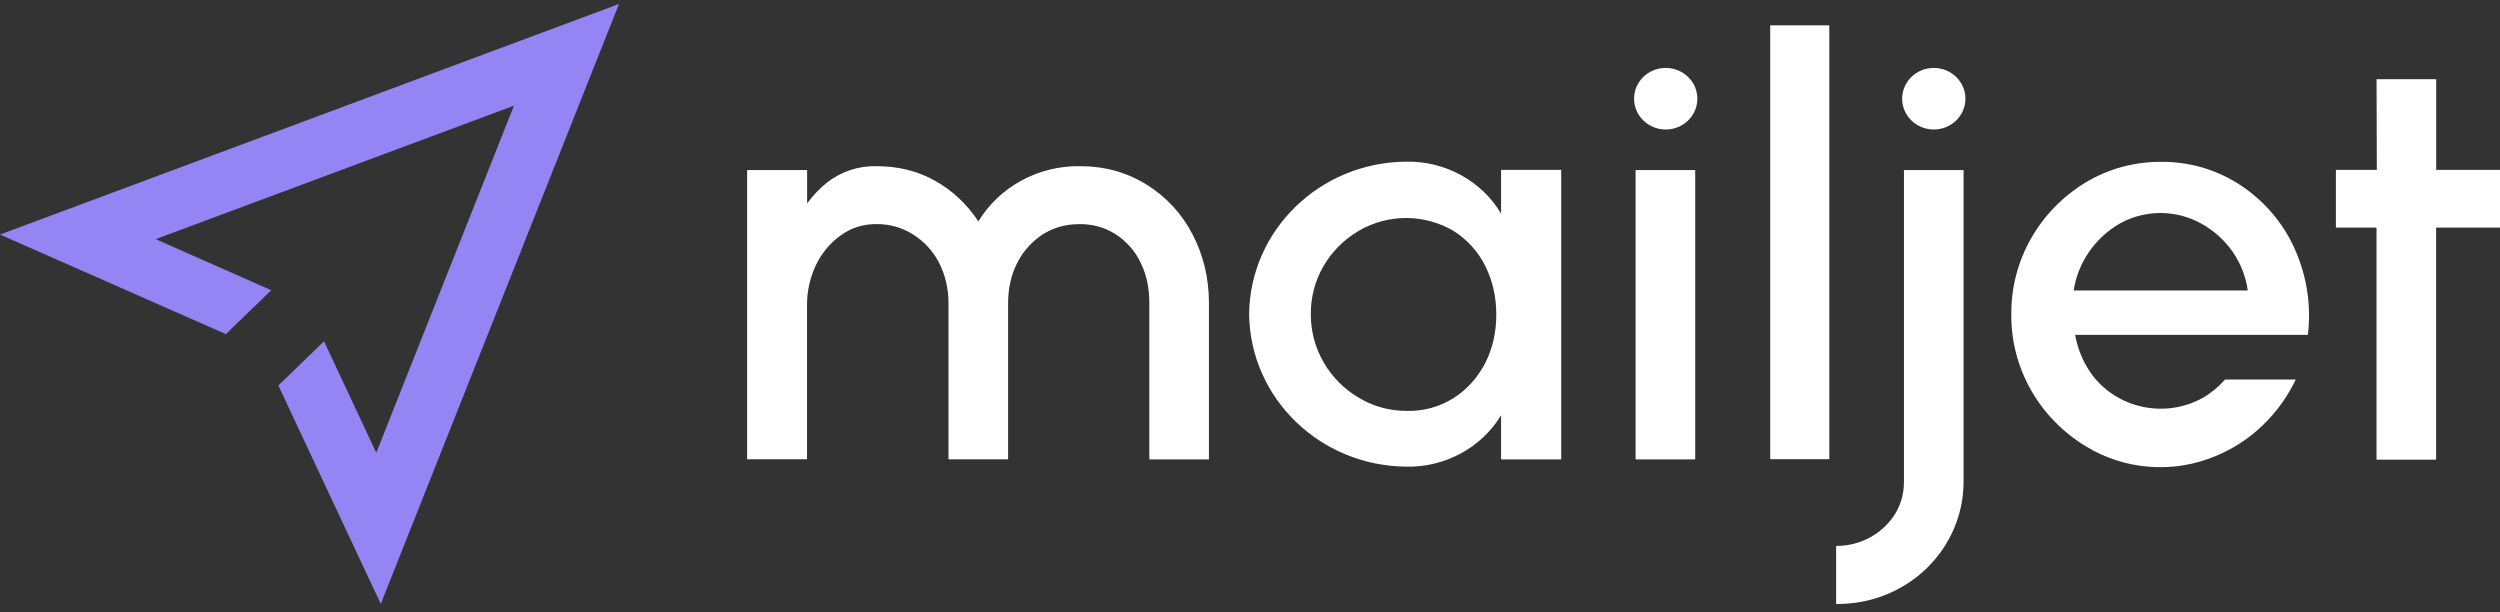
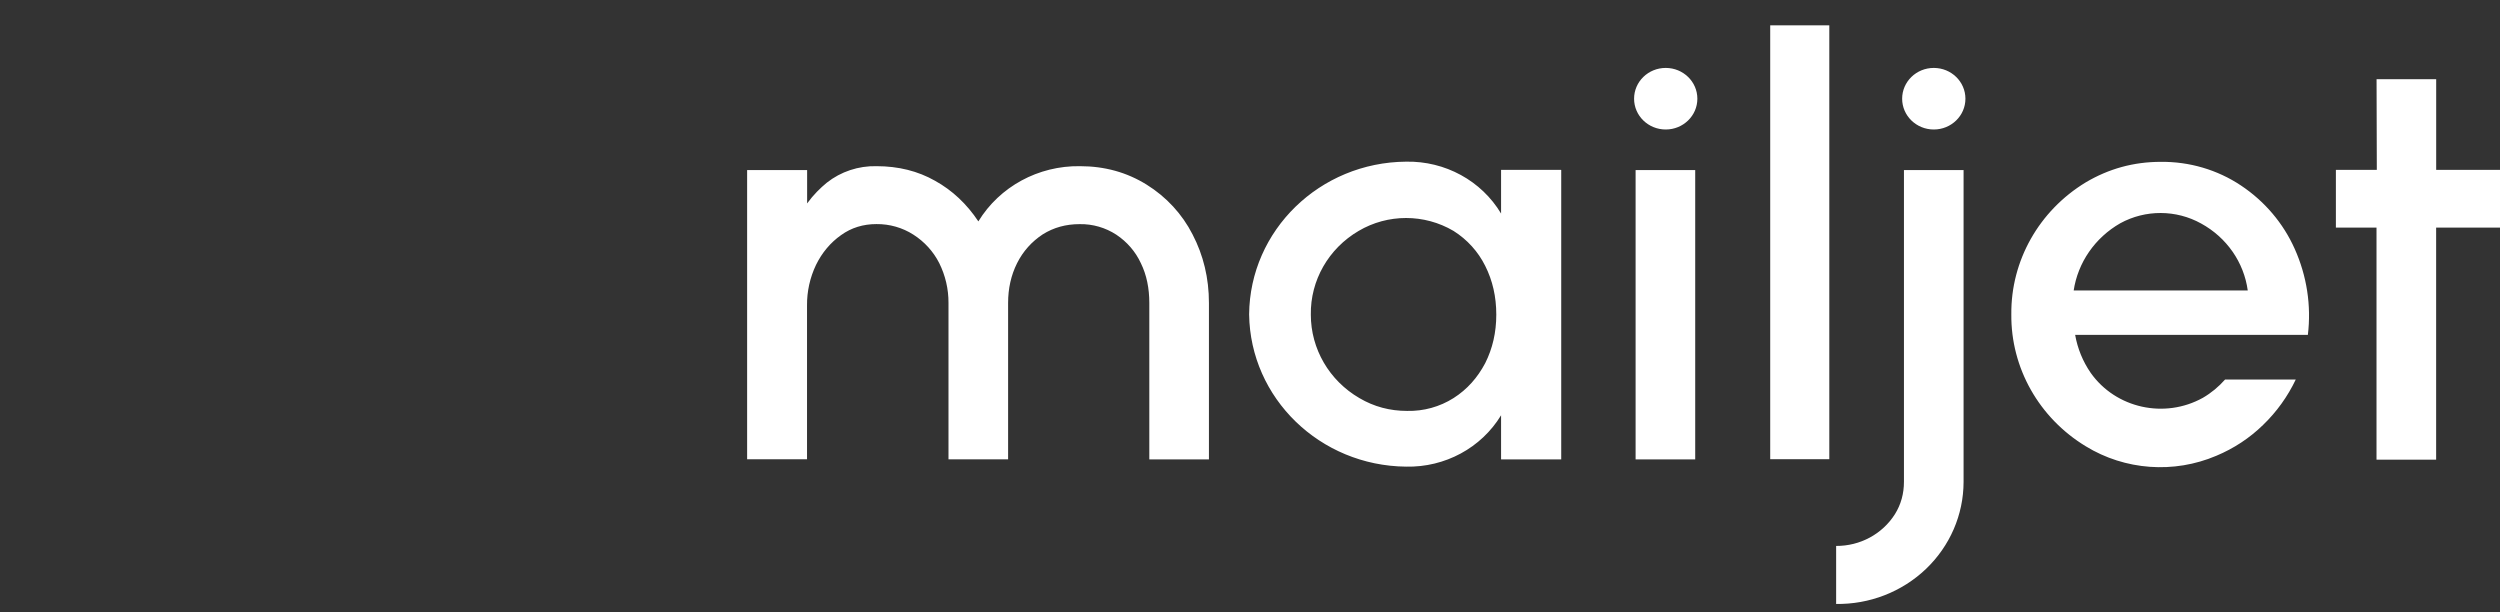
<svg xmlns="http://www.w3.org/2000/svg" width="200" height="49" viewBox="0 0 200 49" fill="none">
  <rect x="0" y="0" width="200" height="49" fill="#333333" stroke="none" />
  <path d="M194.891 18.228V36.776H190.121V18.209H186.871V13.587H190.145L190.125 6.334H194.895V13.587H200V18.209H194.891V18.228ZM165.891 23.26C166.227 21.002 167.602 19.014 169.625 17.859C171.633 16.761 174.086 16.768 176.086 17.878C178.129 18.995 179.512 20.98 179.82 23.237H165.891V23.26ZM183.578 19.912C182.664 17.859 181.172 16.099 179.273 14.837C177.387 13.579 175.145 12.921 172.856 12.948C170.68 12.948 168.695 13.503 166.859 14.59C163.121 16.859 160.863 20.858 160.906 25.145C160.863 29.433 163.121 33.431 166.859 35.701C169.996 37.624 173.91 37.909 177.309 36.461C178.703 35.879 179.973 35.043 181.043 33.998C182.133 32.949 183.016 31.717 183.66 30.364H178.004C177.496 30.938 176.906 31.432 176.231 31.824C173.164 33.53 169.262 32.664 167.258 29.832C166.625 28.916 166.203 27.878 166.012 26.791H184.629C184.914 24.45 184.547 22.074 183.578 19.912ZM157.234 7.897C157.234 9.257 156.102 10.36 154.703 10.36C153.305 10.36 152.172 9.257 152.172 7.897C152.172 6.536 153.305 5.434 154.703 5.434C156.102 5.434 157.234 6.536 157.234 7.897ZM146.891 48.297V43.675C148.809 43.686 150.594 42.721 151.598 41.128C152.082 40.349 152.316 39.486 152.316 38.54V13.606H157.086V38.559C157.082 41.178 155.996 43.683 154.074 45.519C152.152 47.35 149.559 48.362 146.867 48.316M141.594 36.734H146.344V2.024H141.617V36.734H141.594ZM135.789 7.897C135.789 9.257 134.656 10.36 133.258 10.36C131.859 10.36 130.727 9.257 130.727 7.897C130.727 6.536 131.859 5.434 133.258 5.434C134.656 5.434 135.789 6.536 135.789 7.897ZM130.848 36.754H135.617V13.606H130.848V36.754ZM112.57 32.873C113.887 32.903 115.18 32.546 116.285 31.846C117.383 31.147 118.207 30.204 118.816 29.053C119.406 27.882 119.703 26.59 119.703 25.172C119.703 23.735 119.406 22.439 118.816 21.268C118.25 20.128 117.375 19.163 116.285 18.475C113.949 17.095 111.02 17.095 108.688 18.475C106.281 19.885 104.824 22.435 104.867 25.172C104.863 27.909 106.34 30.444 108.75 31.846C109.93 32.542 111.199 32.873 112.57 32.873ZM124.898 13.606V36.754H120.086V33.222C118.504 35.83 115.598 37.4 112.488 37.331C105.598 37.267 100.02 31.858 99.93 25.153C99.988 18.425 105.578 12.986 112.488 12.933C115.609 12.872 118.516 14.457 120.086 17.084V13.591H124.879L124.898 13.606ZM59.777 13.606H64.57V16.274C65.078 15.575 65.625 15.042 66.152 14.609C67.273 13.727 68.68 13.26 70.121 13.294C71.875 13.294 73.434 13.685 74.809 14.465C76.18 15.225 77.34 16.312 78.269 17.711C79.969 14.928 83.07 13.245 86.395 13.294C88.379 13.294 90.152 13.788 91.734 14.773C93.309 15.753 94.578 17.129 95.406 18.756C96.273 20.421 96.715 22.249 96.715 24.241V36.75H91.945V24.241C91.945 23.07 91.734 22.002 91.269 21.055C90.844 20.136 90.164 19.345 89.305 18.775C88.438 18.209 87.414 17.912 86.371 17.931C85.273 17.931 84.301 18.197 83.414 18.752C82.547 19.326 81.852 20.086 81.367 21.052C80.883 22.017 80.648 23.085 80.648 24.237V36.746H75.879V24.237C75.887 23.135 75.633 22.044 75.141 21.052C74.672 20.124 73.957 19.337 73.07 18.771C72.195 18.209 71.164 17.916 70.113 17.927C69.059 17.927 68.109 18.216 67.285 18.809C66.441 19.406 65.766 20.204 65.281 21.192C64.797 22.207 64.551 23.317 64.562 24.438V36.742H59.77V13.606H59.777Z" fill="white" />
-   <path d="M0 18.764L18.07 26.73L21.699 23.218L12.453 19.132L41.117 8.452L30.102 36.221L25.922 27.304L22.27 30.839L22.461 31.25L30.461 48.316L49.52 0.318L0 18.764Z" fill="#9585F4" />
</svg>